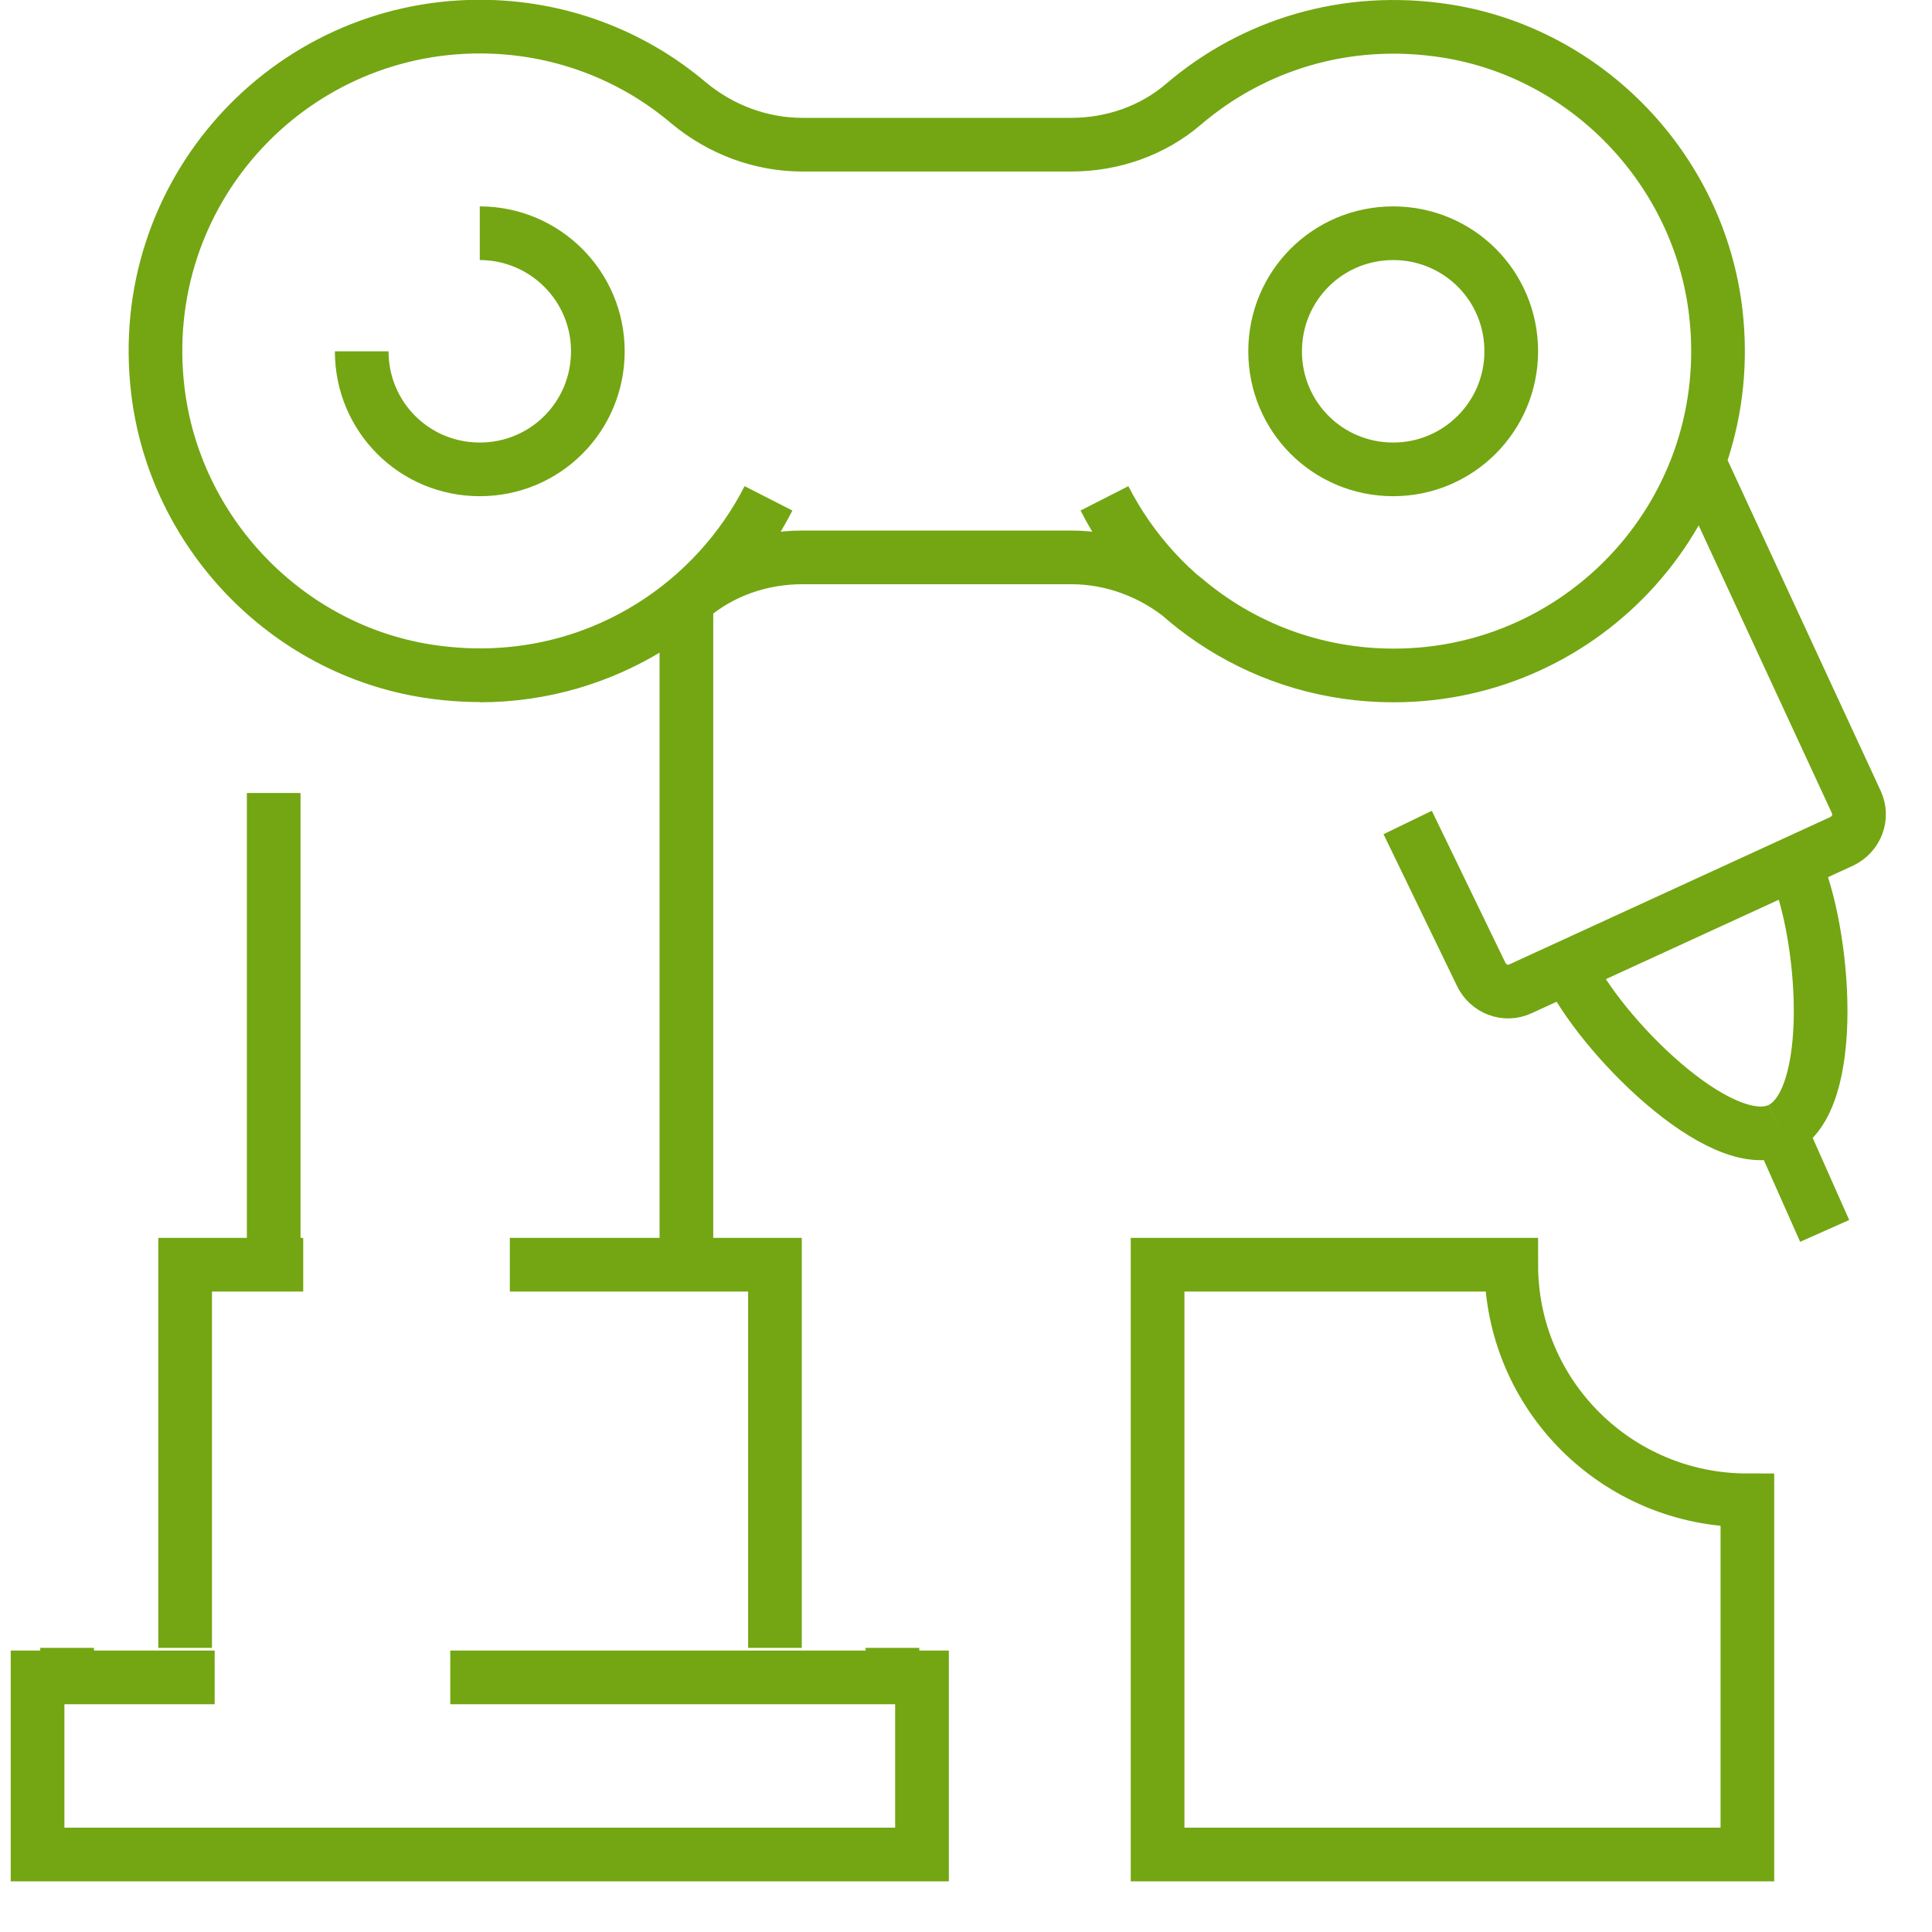
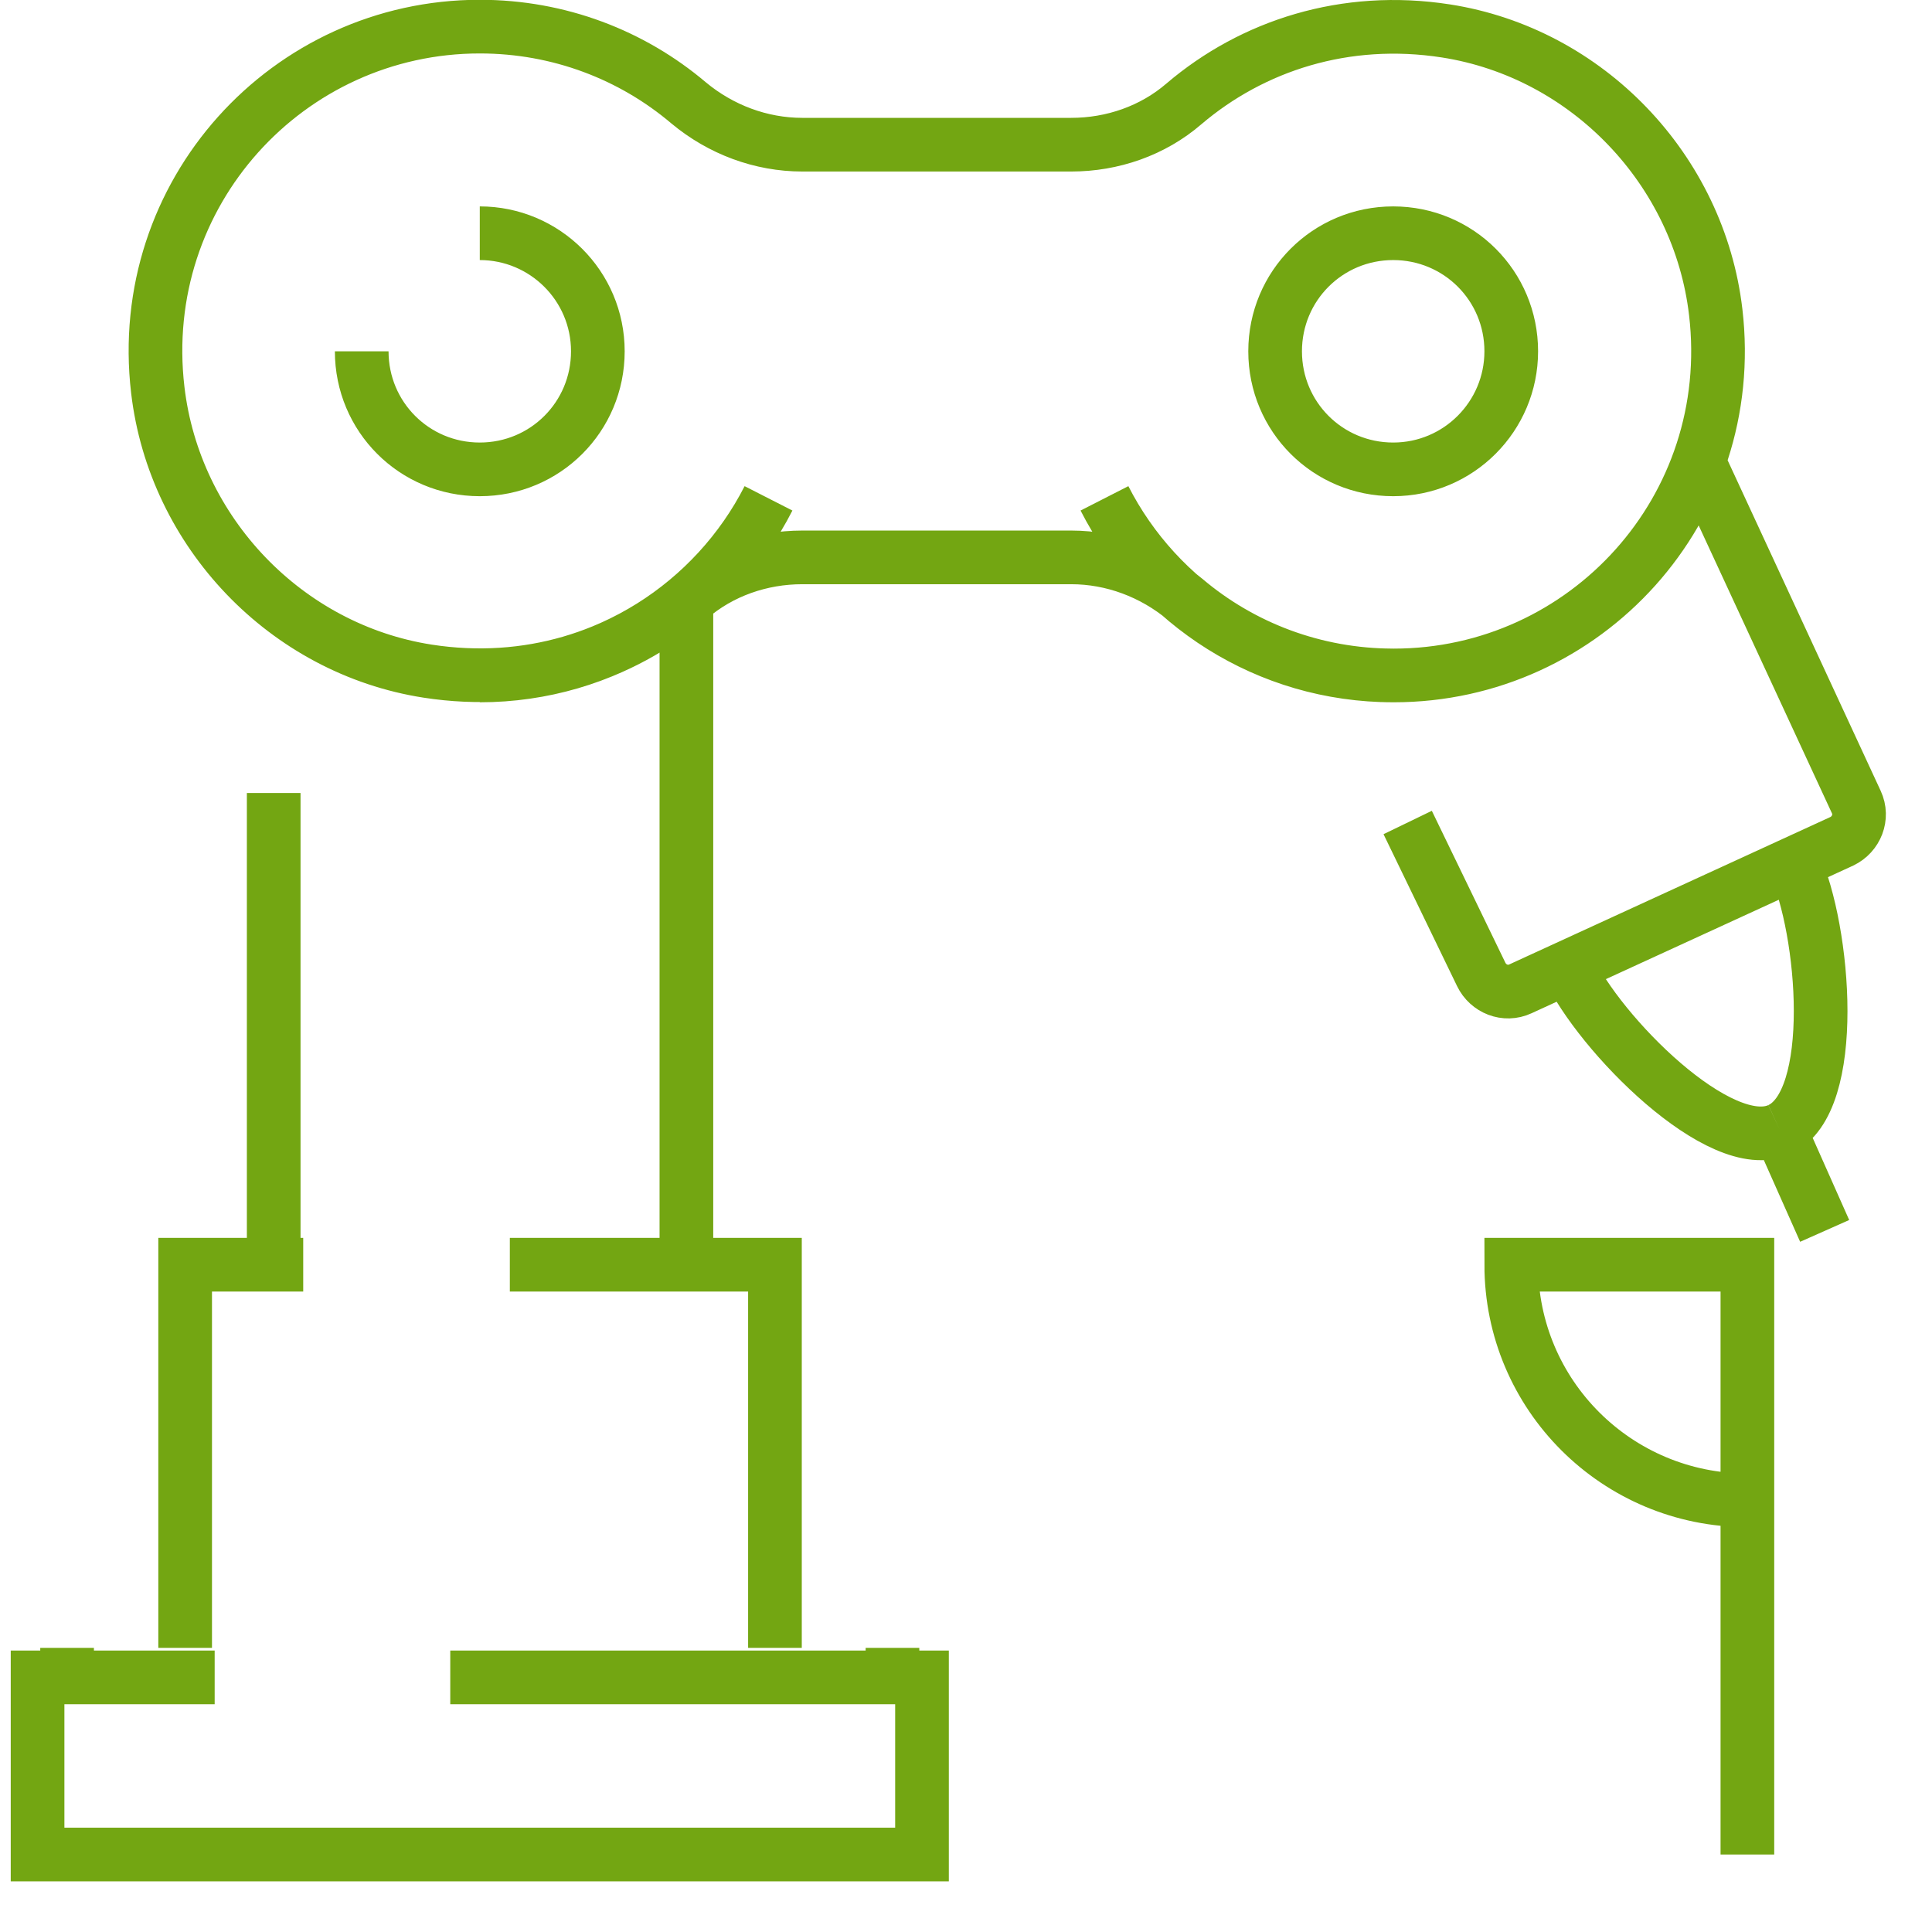
<svg xmlns="http://www.w3.org/2000/svg" width="36" height="36" viewBox="0 0 36 36" fill="none">
-   <path d="M8.94 4.346C10.15 4.346 11.14 5.326 11.14 6.546C11.14 7.766 10.16 8.746 8.94 8.746C7.72 8.746 6.74 7.766 6.74 6.546M25.96 12.586C23.61 12.586 21.58 11.246 20.58 9.286M14.32 9.286C13.32 11.246 11.28 12.586 8.94 12.586M33.16 21.046L34 22.936M33.16 21.046C34.27 20.536 34 17.326 33.43 16.086M33.16 21.046C32.06 21.556 29.79 19.256 29.22 18.016M31.65 8.596L34.59 14.946C34.72 15.226 34.59 15.546 34.32 15.676L28.33 18.426C28.05 18.556 27.73 18.426 27.6 18.156L26.23 15.326M16.63 30.706V31.256M1.25 30.706V31.256M8.39 31.256H17.18V34.556H0.7V31.256H4M3.45 30.706V23.566H5.65M9.5 23.566H14.44V30.706M12.79 11.226V23.566M5.1 14.776V23.566M28.16 6.546C28.16 7.756 27.18 8.746 25.96 8.746C24.74 8.746 23.76 7.766 23.76 6.546C23.76 5.326 24.74 4.346 25.96 4.346C27.18 4.346 28.16 5.326 28.16 6.546ZM19.96 10.386H14.95C14.18 10.386 13.43 10.646 12.85 11.146C11.57 12.236 9.84 12.796 7.97 12.506C5.33 12.096 3.25 9.916 2.94 7.266C2.51 3.606 5.36 0.496 8.94 0.496C10.42 0.496 11.78 1.026 12.83 1.916C13.43 2.416 14.18 2.696 14.95 2.696H19.96C20.73 2.696 21.48 2.436 22.06 1.936C23.34 0.846 25.07 0.286 26.94 0.576C29.58 0.986 31.66 3.166 31.97 5.816C32.4 9.476 29.55 12.586 25.97 12.586C24.49 12.586 23.13 12.056 22.08 11.166C21.48 10.666 20.73 10.386 19.96 10.386ZM32.56 34.556H21.57V23.566H28.16C28.16 25.996 30.13 27.956 32.56 27.956V34.546V34.556Z" stroke="#73A612" stroke-miterlimit="10" />
+   <path d="M8.94 4.346C10.15 4.346 11.14 5.326 11.14 6.546C11.14 7.766 10.16 8.746 8.94 8.746C7.72 8.746 6.74 7.766 6.74 6.546M25.96 12.586C23.61 12.586 21.58 11.246 20.58 9.286M14.32 9.286C13.32 11.246 11.28 12.586 8.94 12.586M33.16 21.046L34 22.936M33.16 21.046C34.27 20.536 34 17.326 33.43 16.086M33.16 21.046C32.06 21.556 29.79 19.256 29.22 18.016M31.65 8.596L34.59 14.946C34.72 15.226 34.59 15.546 34.32 15.676L28.33 18.426C28.05 18.556 27.73 18.426 27.6 18.156L26.23 15.326M16.63 30.706V31.256M1.25 30.706V31.256M8.39 31.256H17.18V34.556H0.7V31.256H4M3.45 30.706V23.566H5.65M9.5 23.566H14.44V30.706M12.79 11.226V23.566M5.1 14.776V23.566M28.16 6.546C28.16 7.756 27.18 8.746 25.96 8.746C24.74 8.746 23.76 7.766 23.76 6.546C23.76 5.326 24.74 4.346 25.96 4.346C27.18 4.346 28.16 5.326 28.16 6.546ZM19.96 10.386H14.95C14.18 10.386 13.43 10.646 12.85 11.146C11.57 12.236 9.84 12.796 7.97 12.506C5.33 12.096 3.25 9.916 2.94 7.266C2.51 3.606 5.36 0.496 8.94 0.496C10.42 0.496 11.78 1.026 12.83 1.916C13.43 2.416 14.18 2.696 14.95 2.696H19.96C20.73 2.696 21.48 2.436 22.06 1.936C23.34 0.846 25.07 0.286 26.94 0.576C29.58 0.986 31.66 3.166 31.97 5.816C32.4 9.476 29.55 12.586 25.97 12.586C24.49 12.586 23.13 12.056 22.08 11.166C21.48 10.666 20.73 10.386 19.96 10.386ZM32.56 34.556V23.566H28.16C28.16 25.996 30.13 27.956 32.56 27.956V34.546V34.556Z" stroke="#73A612" stroke-miterlimit="10" />
</svg>